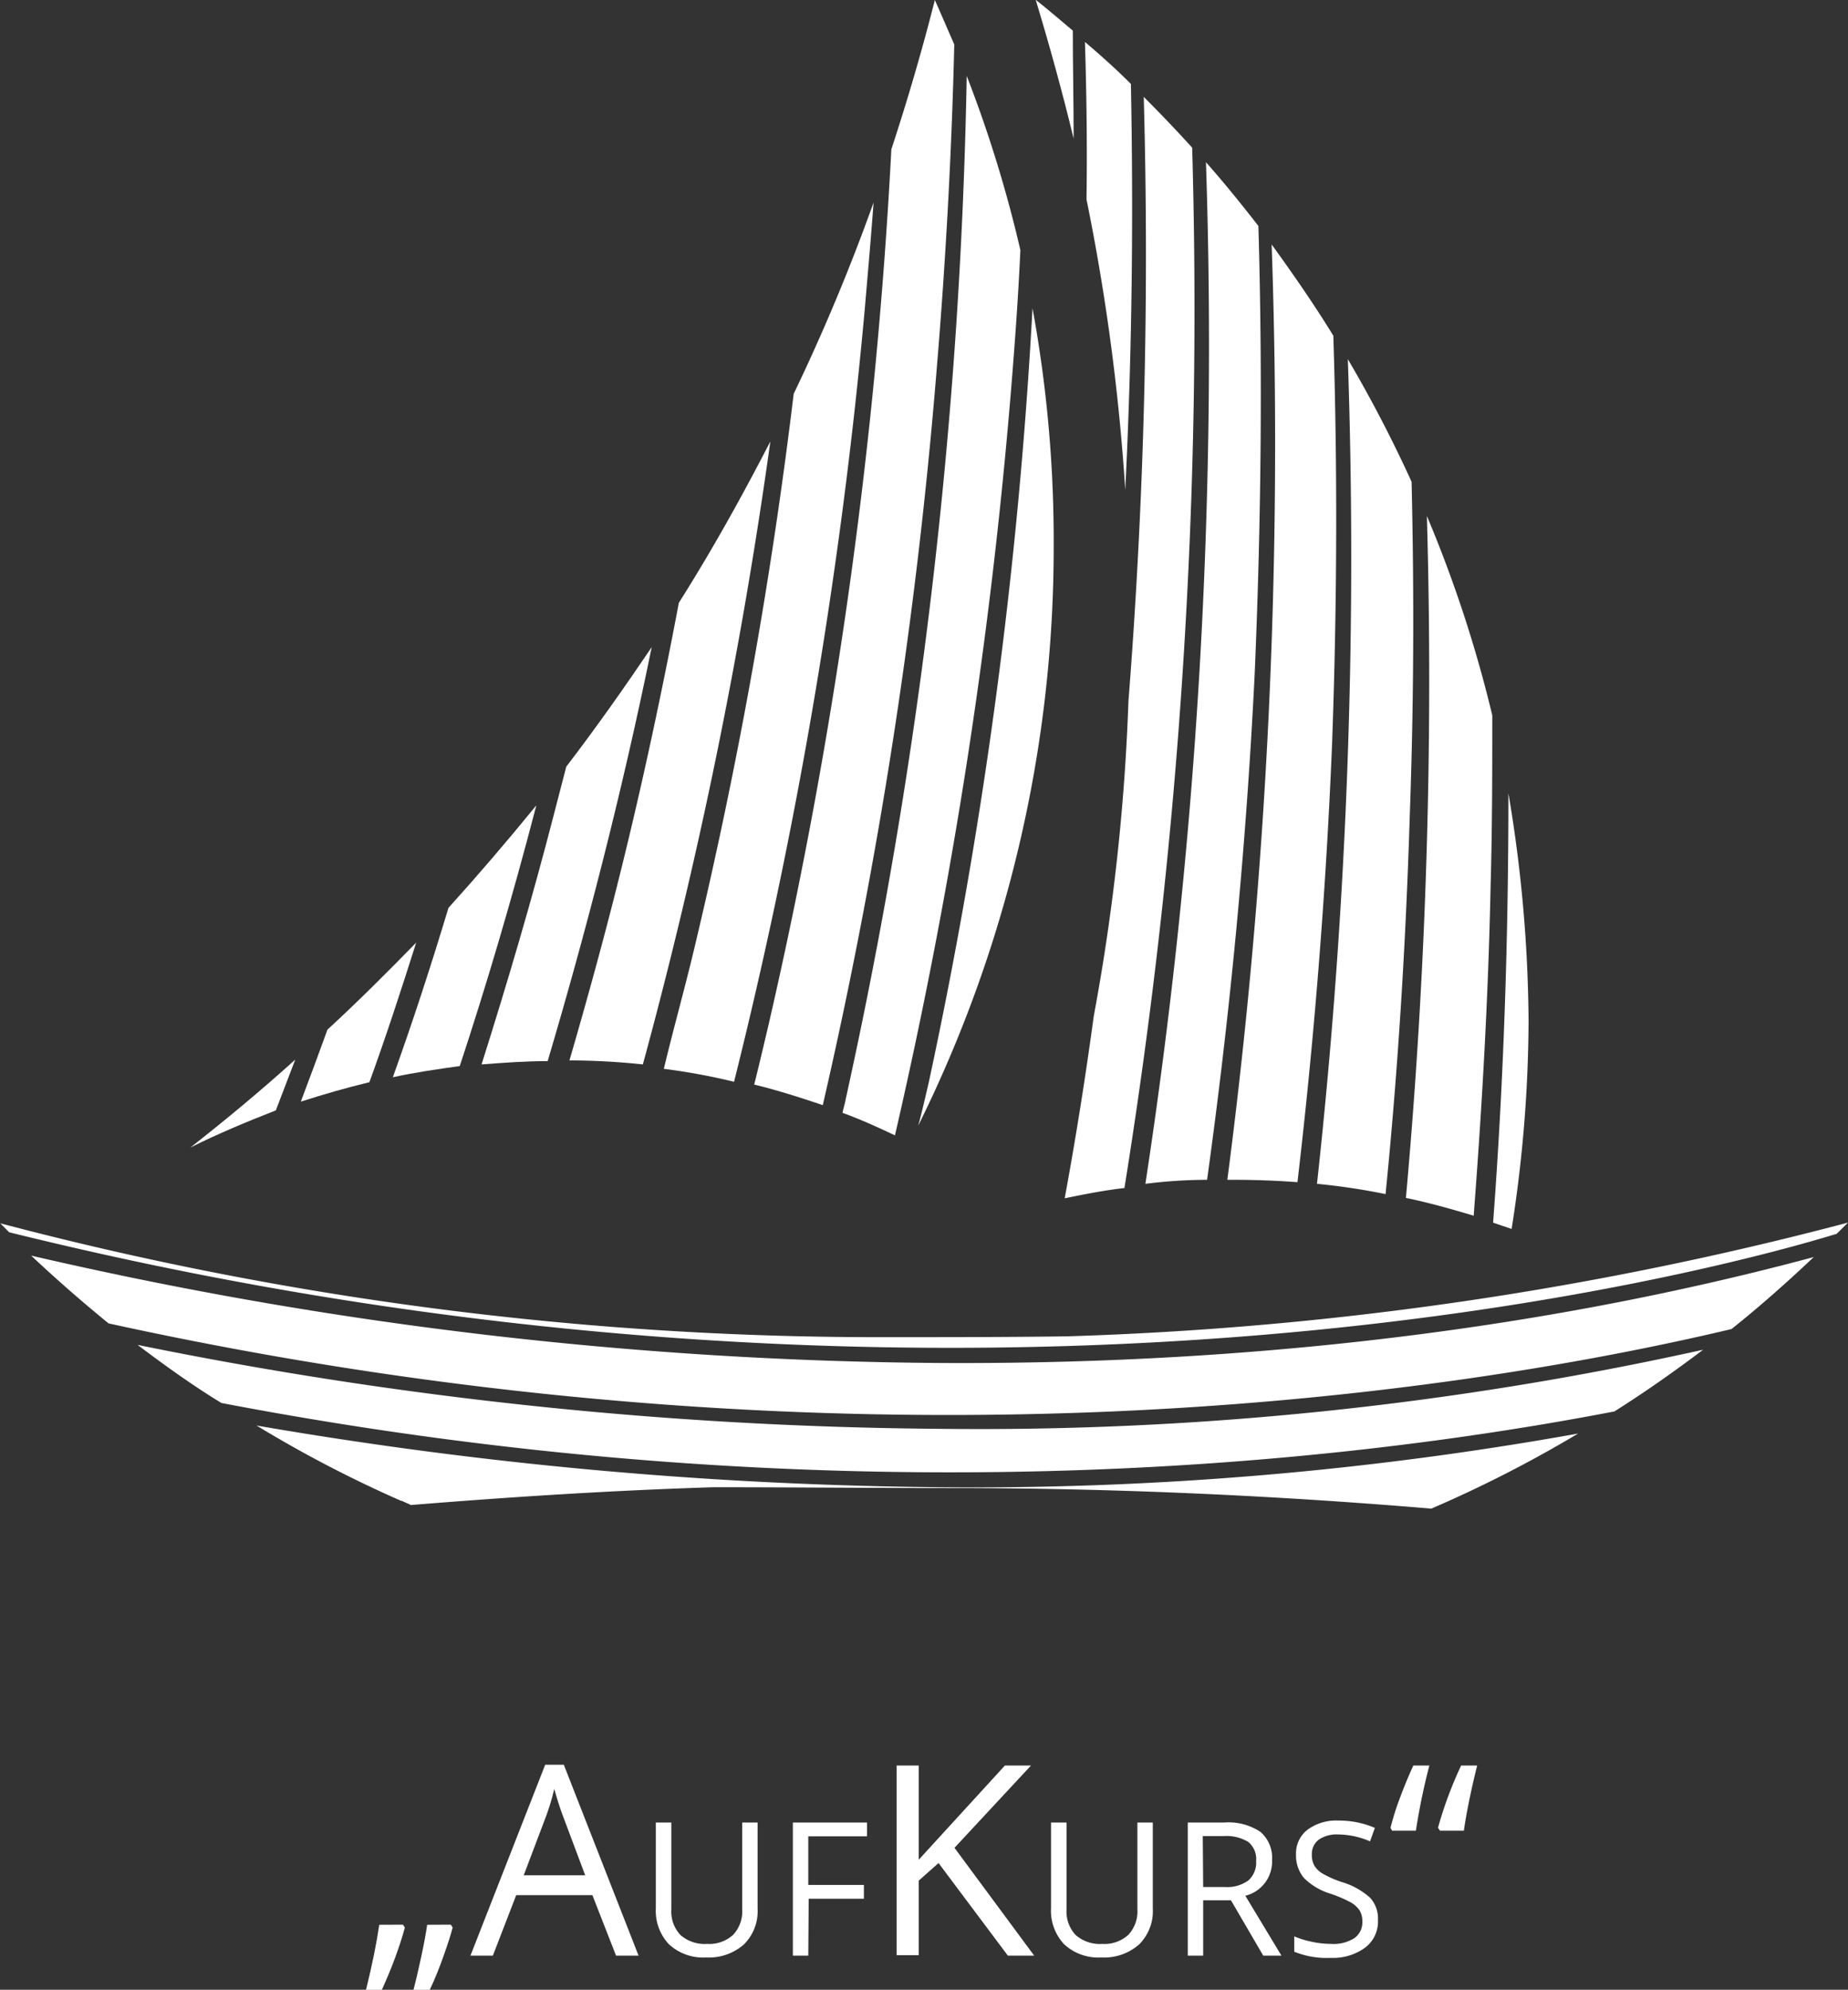
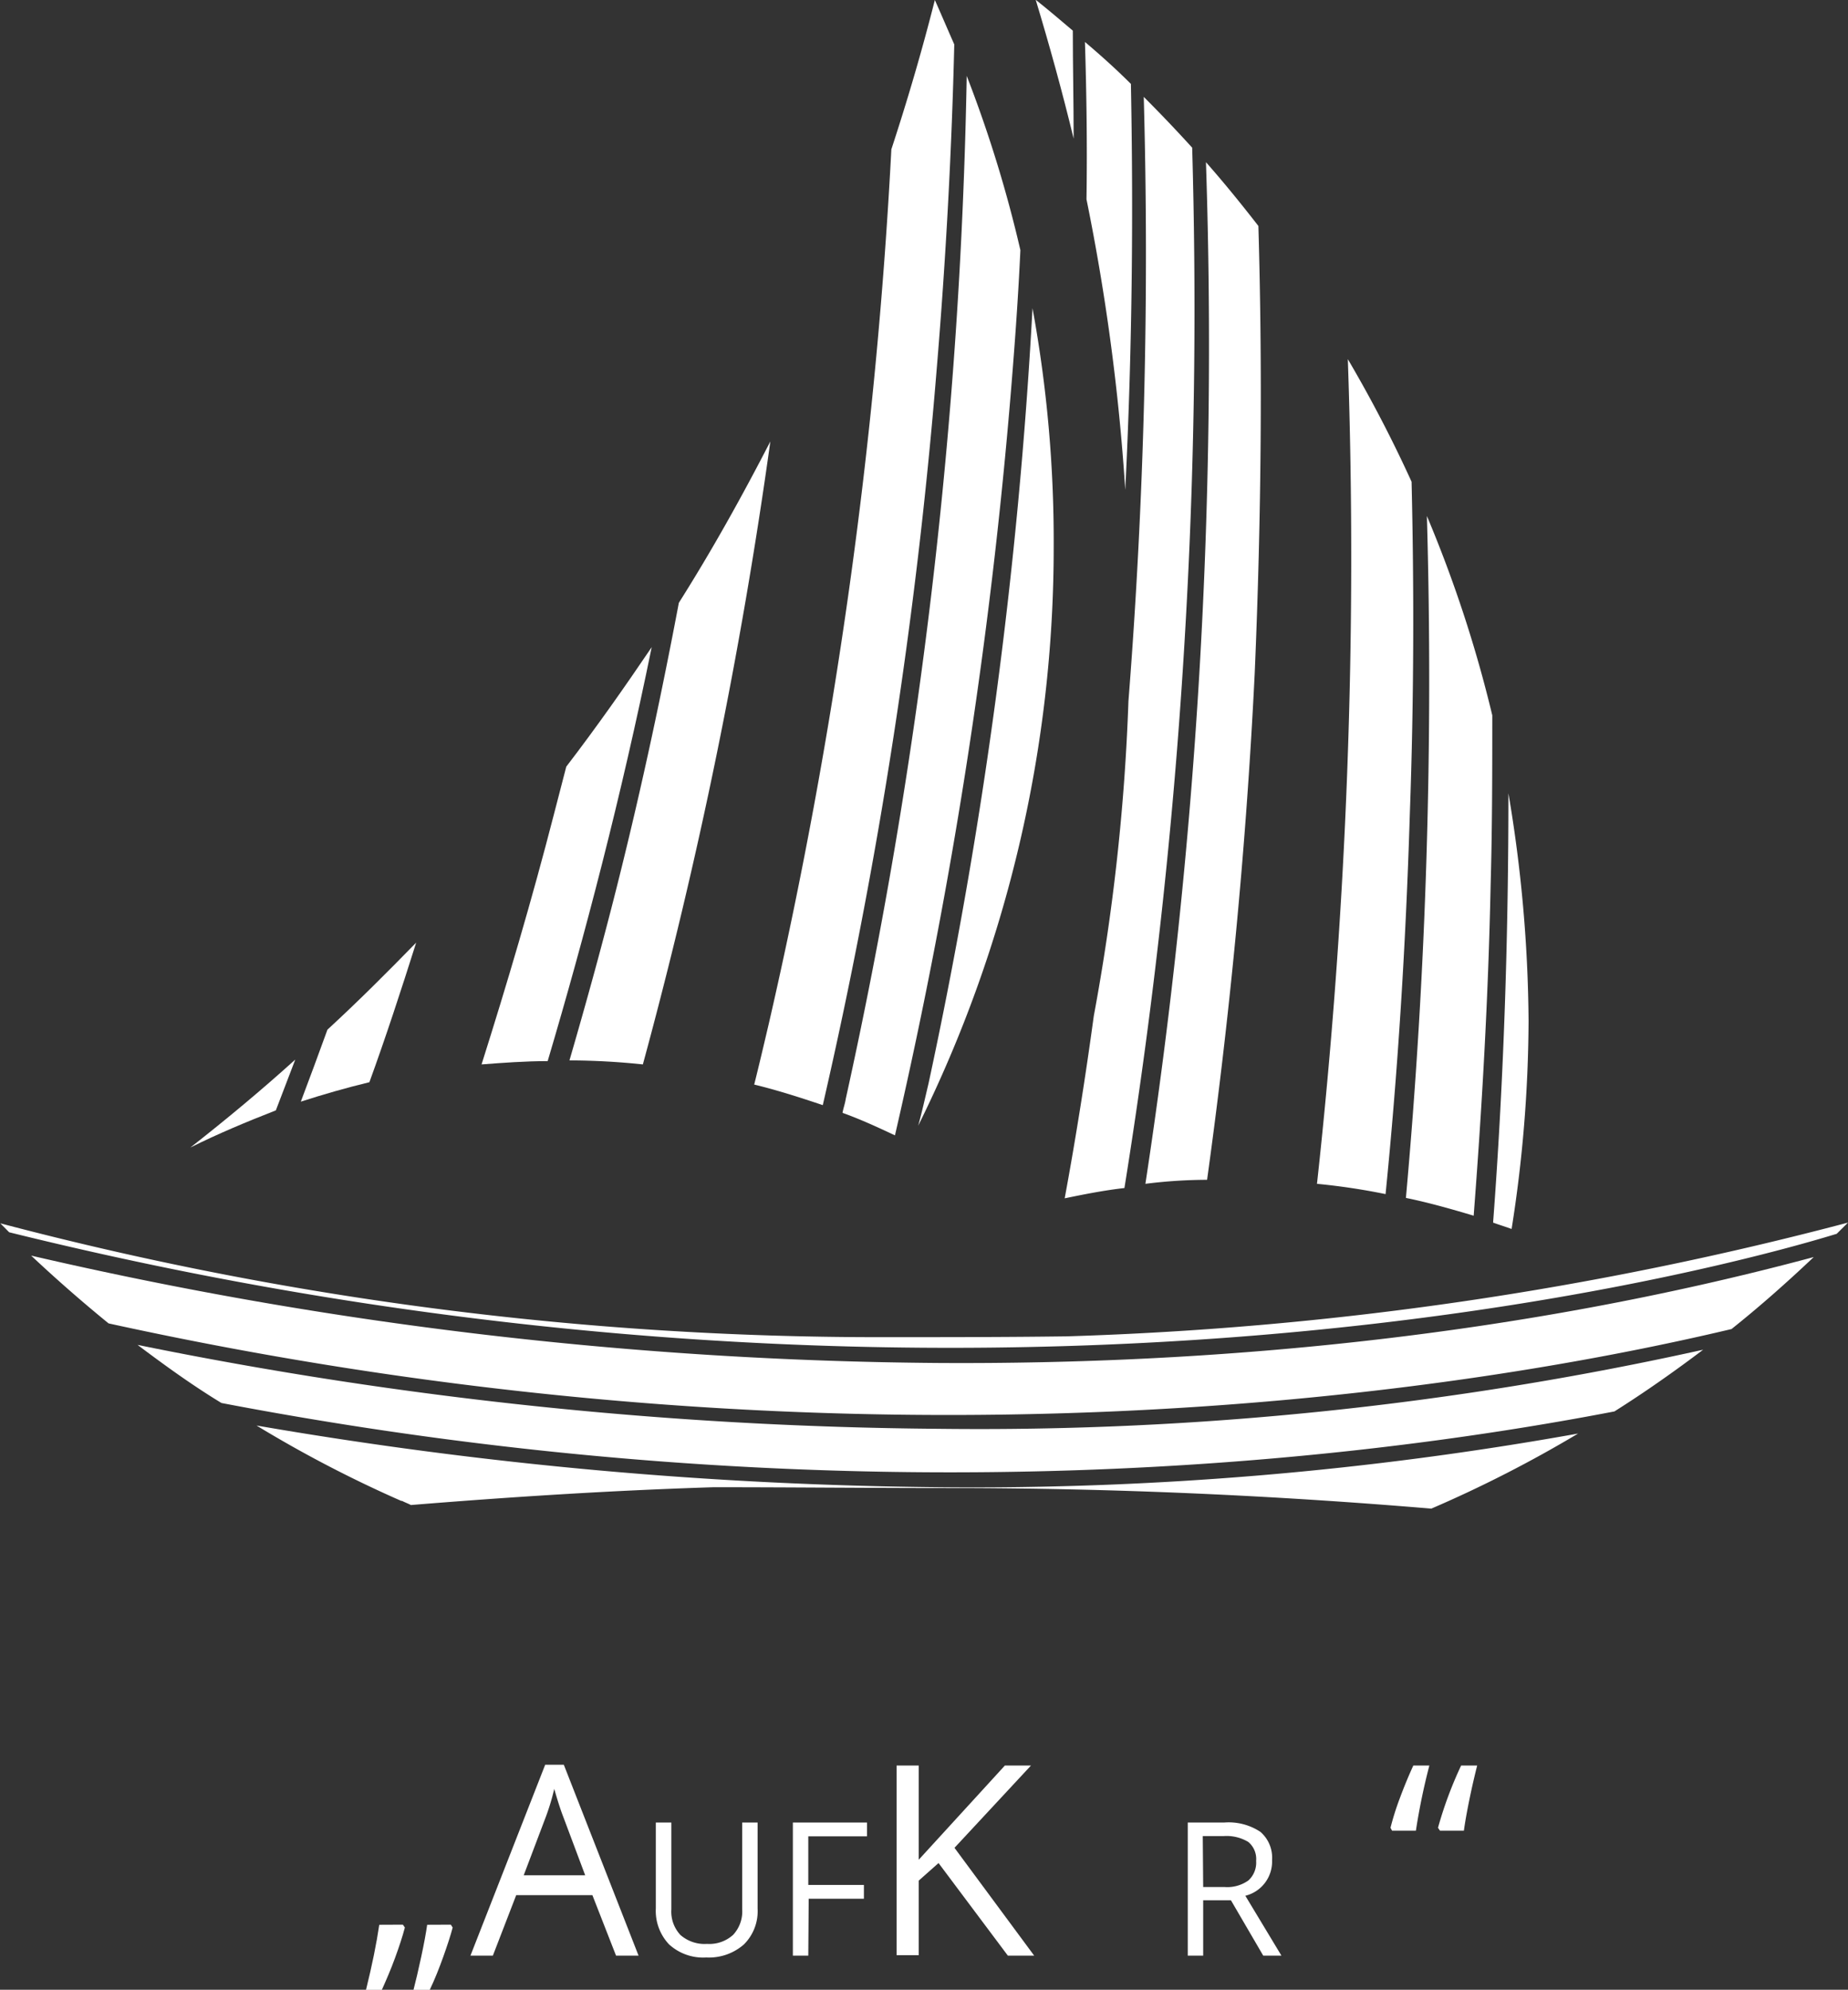
<svg xmlns="http://www.w3.org/2000/svg" viewBox="0 0 179.75 193.46">
  <rect x="0" y="0" width="179.75" height="193.46" fill="#333333" stroke="none" />
  <path d="M129.37,161.05A403.69,403.69,0,0,1,41,150.61q3.64,3.42,7.53,6.59c74.77,16.4,134.09,6.2,157.86.55,2.75-2.19,5.41-4.55,8-7C185.08,158.62,155.58,161.2,129.37,161.05Z" transform="translate(-37.97 -28.53)" style="fill:#fff" />
  <path d="M195,165.76c3-1.89,5.89-3.93,8.63-6a325.17,325.17,0,0,1-74.37,7.69,406,406,0,0,1-77.91-8.16c2.66,2,5.33,3.93,8.16,5.65C119.25,176.35,168.13,170.93,195,165.76Z" transform="translate(-37.97 -28.53)" style="fill:#fff" />
  <path d="M129.37,173.13a412.32,412.32,0,0,1-66.45-6A120,120,0,0,0,77,174.46h.08c.31.16.55.24.86.4,9.73-.79,19.54-1.42,29.43-1.73,7.61,0,15.29.08,23.06.08,15.77,0,31.39.71,46.76,2a121.47,121.47,0,0,0,14.28-7.3A333.61,333.61,0,0,1,129.37,173.13Z" transform="translate(-37.97 -28.53)" style="fill:#fff" />
  <path d="M216.62,148.49l1.1-1.09a337.88,337.88,0,0,1-76,11.06c-6,.08-12,.08-18,.08h0A334.71,334.71,0,0,1,38,147.47l.86.87C134.47,172,207.13,151.4,216.62,148.49Z" transform="translate(-37.97 -28.53)" style="fill:#fff" />
  <path d="M143.65,47.91a208.22,208.22,0,0,1,3.77,28.25c.71-14.21.78-27.47.55-39.47-1.41-1.41-2.9-2.75-4.47-4.08C143.65,37.48,143.73,42.58,143.65,47.91Z" transform="translate(-37.97 -28.53)" style="fill:#fff" />
  <path d="M153.93,42.89c-1.57-1.73-3.14-3.37-4.71-4.94a554.39,554.39,0,0,1-1.49,58.76,206.27,206.27,0,0,1-3.37,30.6c-.79,5.81-1.73,11.77-2.83,17.73,1.89-.39,3.85-.78,5.81-1a534.65,534.65,0,0,0,6-55.78C154.25,71.84,154.32,56.62,153.93,42.89Z" transform="translate(-37.97 -28.53)" style="fill:#fff" />
  <path d="M160.37,50.5c-1.65-2.12-3.3-4.16-5.1-6.2a539.28,539.28,0,0,1-5.89,99.33,48.64,48.64,0,0,1,6-.39c2.12-15.3,3.77-31.7,4.63-49.2C160.68,78.43,160.76,63.84,160.37,50.5Z" transform="translate(-37.97 -28.53)" style="fill:#fff" />
  <path d="M174.72,145c2.28.47,4.48,1.1,6.59,1.73.79-10.28,1.42-21,1.65-32.17.16-5.65.16-11.14.16-16.48a124.5,124.5,0,0,0-6.36-19.38A561.55,561.55,0,0,1,174.72,145Z" transform="translate(-37.97 -28.53)" style="fill:#fff" />
  <path d="M184.69,105.66c0,13.1-.39,27.06-1.49,41.74.62.23,1.17.39,1.8.62a132,132,0,0,0,1.65-20.24A137.21,137.21,0,0,0,184.69,105.66Z" transform="translate(-37.97 -28.53)" style="fill:#fff" />
  <path d="M142.32,31.51c-1.18-1-2.35-2-3.61-3,1.33,4.39,2.59,8.95,3.69,13.5C142.4,38.42,142.32,35,142.32,31.51Z" transform="translate(-37.97 -28.53)" style="fill:#fff" />
-   <path d="M167.66,61.17c-1.88-3.06-3.92-6-6-8.87a553.94,553.94,0,0,1-4.31,90.94h.62c2.12,0,4.16.08,6.2.23,1.57-13.41,2.75-27.61,3.37-42.68C168.05,86.67,168.05,73.41,167.66,61.17Z" transform="translate(-37.97 -28.53)" style="fill:#fff" />
  <path d="M175.27,75.37a129.33,129.33,0,0,0-6.2-11.92,559.58,559.58,0,0,1-3,80.18,63.42,63.42,0,0,1,6.67,1q1.77-17.66,2.36-36.95C175.51,96.32,175.51,85.49,175.27,75.37Z" transform="translate(-37.97 -28.53)" style="fill:#fff" />
  <path d="M93.05,103.07c-.39,1.49-.79,3.06-1.18,4.55-2.2,8.55-4.63,16.71-7.06,24.4,2.12-.16,4.24-.32,6.43-.32,3.61-12.16,7.14-25.65,10.12-40.25C98.7,95.38,96,99.22,93.05,103.07Z" transform="translate(-37.97 -28.53)" style="fill:#fff" />
-   <path d="M81.59,116.8q-2.58,8.58-5.41,16.47c2.12-.47,4.31-.78,6.51-1.09,2.59-7.85,5.1-16.32,7.45-25.35C87.32,110.29,84.5,113.58,81.59,116.8Z" transform="translate(-37.97 -28.53)" style="fill:#fff" />
  <path d="M137.22,52.85A124.07,124.07,0,0,0,132,35.91a502.36,502.36,0,0,1-11.77,99.48c-.07.47-.23.87-.31,1.34,1.73.62,3.45,1.41,5.1,2.19a507.23,507.23,0,0,0,11.53-75.47C136.83,59.84,137.06,56.31,137.22,52.85Z" transform="translate(-37.97 -28.53)" style="fill:#fff" />
  <path d="M130.79,32.85c-.63-1.42-1.26-2.91-1.89-4.32h0c-1.25,4.94-2.66,9.73-4.23,14.52a493.56,493.56,0,0,1-11.93,85.05c-.47,2-.94,4-1.41,5.88,2.27.55,4.47,1.26,6.67,2a497.88,497.88,0,0,0,11.06-71.32C130,53.48,130.55,42.81,130.79,32.85Z" transform="translate(-37.97 -28.53)" style="fill:#fff" />
-   <path d="M122.94,48.22a192.34,192.34,0,0,1-7.77,18.6A478,478,0,0,1,105.44,121c-.94,3.92-2,7.68-2.9,11.45a61.12,61.12,0,0,1,6.83,1.26,492.46,492.46,0,0,0,12.71-75.09C122.39,55,122.7,51.52,122.94,48.22Z" transform="translate(-37.97 -28.53)" style="fill:#fff" />
  <path d="M69.82,128.64c-.86,2.36-1.72,4.71-2.59,7,2.2-.71,4.4-1.34,6.67-1.89,1.57-4.31,3.06-8.86,4.55-13.57C75.63,123.07,72.8,125.9,69.82,128.64Z" transform="translate(-37.97 -28.53)" style="fill:#fff" />
  <path d="M104,87.14c-1.65,8.71-3.53,17.57-5.8,26.68C96.66,120,95,126,93.36,131.63a69.89,69.89,0,0,1,7.14.39,484.92,484.92,0,0,0,12.4-60.57C110.15,76.78,107.25,82,104,87.14Z" transform="translate(-37.97 -28.53)" style="fill:#fff" />
  <path d="M128.28,133.9c-.32,1.34-.63,2.75-1,4.08a126.59,126.59,0,0,0,13.18-56.33A125.31,125.31,0,0,0,138.4,58.5,481.26,481.26,0,0,1,128.28,133.9Z" transform="translate(-37.97 -28.53)" style="fill:#fff" />
  <path d="M56.49,140.1h0c2.66-1.33,5.49-2.51,8.31-3.61l1.89-4.94C63.39,134.53,60,137.35,56.49,140.1Z" transform="translate(-37.97 -28.53)" style="fill:#fff" />
  <path d="M77.16,215.66l.19.28c-.22.84-.54,1.82-.95,2.94S75.56,221,75.11,222H73.57q.89-3.6,1.29-6.33Zm4.66,0,.18.28c-.2.76-.51,1.71-.91,2.83S80.25,221,79.77,222H78.19q.33-1.26.75-3.21c.28-1.3.47-2.34.58-3.12Z" transform="translate(-37.97 -28.53)" style="fill:#fff" />
  <path d="M97.89,218.67l-2.3-5.88H88.18l-2.27,5.88H83.73L91,200.11h1.81l7.27,18.56Zm-3-7.81-2.15-5.73c-.28-.73-.56-1.62-.86-2.67a22.1,22.1,0,0,1-.8,2.67l-2.17,5.73Z" transform="translate(-37.97 -28.53)" style="fill:#fff" />
  <path d="M111.66,205.73v8.37a4.55,4.55,0,0,1-1.33,3.48,5.15,5.15,0,0,1-3.67,1.27,4.9,4.9,0,0,1-3.62-1.28,4.74,4.74,0,0,1-1.28-3.5v-8.34h1.51v8.44a3.33,3.33,0,0,0,.88,2.49,3.57,3.57,0,0,0,2.6.87,3.43,3.43,0,0,0,2.53-.88,3.33,3.33,0,0,0,.88-2.49v-8.43Z" transform="translate(-37.97 -28.53)" style="fill:#fff" />
  <path d="M116.59,218.67h-1.5V205.73h7.21v1.34h-5.71v4.73H122v1.34h-5.37Z" transform="translate(-37.97 -28.53)" style="fill:#fff" />
  <path d="M138.56,218.67H136l-6.74-9-1.93,1.71v7.25h-2.15V200.19h2.15v9.16l8.38-9.16h2.54l-7.44,8Z" transform="translate(-37.97 -28.53)" style="fill:#fff" />
-   <path d="M150.1,205.73v8.37a4.55,4.55,0,0,1-1.33,3.48,5.15,5.15,0,0,1-3.67,1.27,4.9,4.9,0,0,1-3.62-1.28,4.74,4.74,0,0,1-1.28-3.5v-8.34h1.51v8.44a3.33,3.33,0,0,0,.88,2.49,3.57,3.57,0,0,0,2.6.87,3.43,3.43,0,0,0,2.53-.88,3.33,3.33,0,0,0,.88-2.49v-8.43Z" transform="translate(-37.97 -28.53)" style="fill:#fff" />
  <path d="M155,213.29v5.38h-1.5V205.73h3.55a5.59,5.59,0,0,1,3.52.91,3.32,3.32,0,0,1,1.13,2.74,3.42,3.42,0,0,1-2.6,3.47l3.51,5.82h-1.77l-3.14-5.38Zm0-1.29h2.07a3.54,3.54,0,0,0,2.33-.64,2.34,2.34,0,0,0,.75-1.9,2.15,2.15,0,0,0-.76-1.84,4.1,4.1,0,0,0-2.43-.57h-2Z" transform="translate(-37.97 -28.53)" style="fill:#fff" />
-   <path d="M172,215.23a3.17,3.17,0,0,1-1.24,2.66,5.33,5.33,0,0,1-3.36,1,8.36,8.36,0,0,1-3.54-.6V216.8a8.85,8.85,0,0,0,1.74.53,9,9,0,0,0,1.86.2,3.75,3.75,0,0,0,2.26-.57,1.87,1.87,0,0,0,.76-1.59,2,2,0,0,0-.27-1.1,2.57,2.57,0,0,0-.9-.8,12.84,12.84,0,0,0-1.93-.82,6.19,6.19,0,0,1-2.58-1.53,3.41,3.41,0,0,1-.77-2.31,2.89,2.89,0,0,1,1.12-2.38,4.68,4.68,0,0,1,3-.89,8.83,8.83,0,0,1,3.55.71l-.47,1.31a8,8,0,0,0-3.12-.67,3.05,3.05,0,0,0-1.87.51,1.73,1.73,0,0,0-.67,1.43,2.13,2.13,0,0,0,.25,1.1,2.3,2.3,0,0,0,.84.79,10.25,10.25,0,0,0,1.8.79,7.06,7.06,0,0,1,2.8,1.56A3,3,0,0,1,172,215.23Z" transform="translate(-37.97 -28.53)" style="fill:#fff" />
  <path d="M173.37,206.52l-.15-.28a26.77,26.77,0,0,1,.89-2.83c.42-1.13.86-2.2,1.33-3.22H177a62.53,62.53,0,0,0-1.31,6.33Zm4.66,0-.19-.28a38.14,38.14,0,0,1,2.25-6.05h1.56c-.25,1-.5,2.06-.75,3.28s-.43,2.23-.54,3.05Z" transform="translate(-37.97 -28.53)" style="fill:#fff" />
</svg>